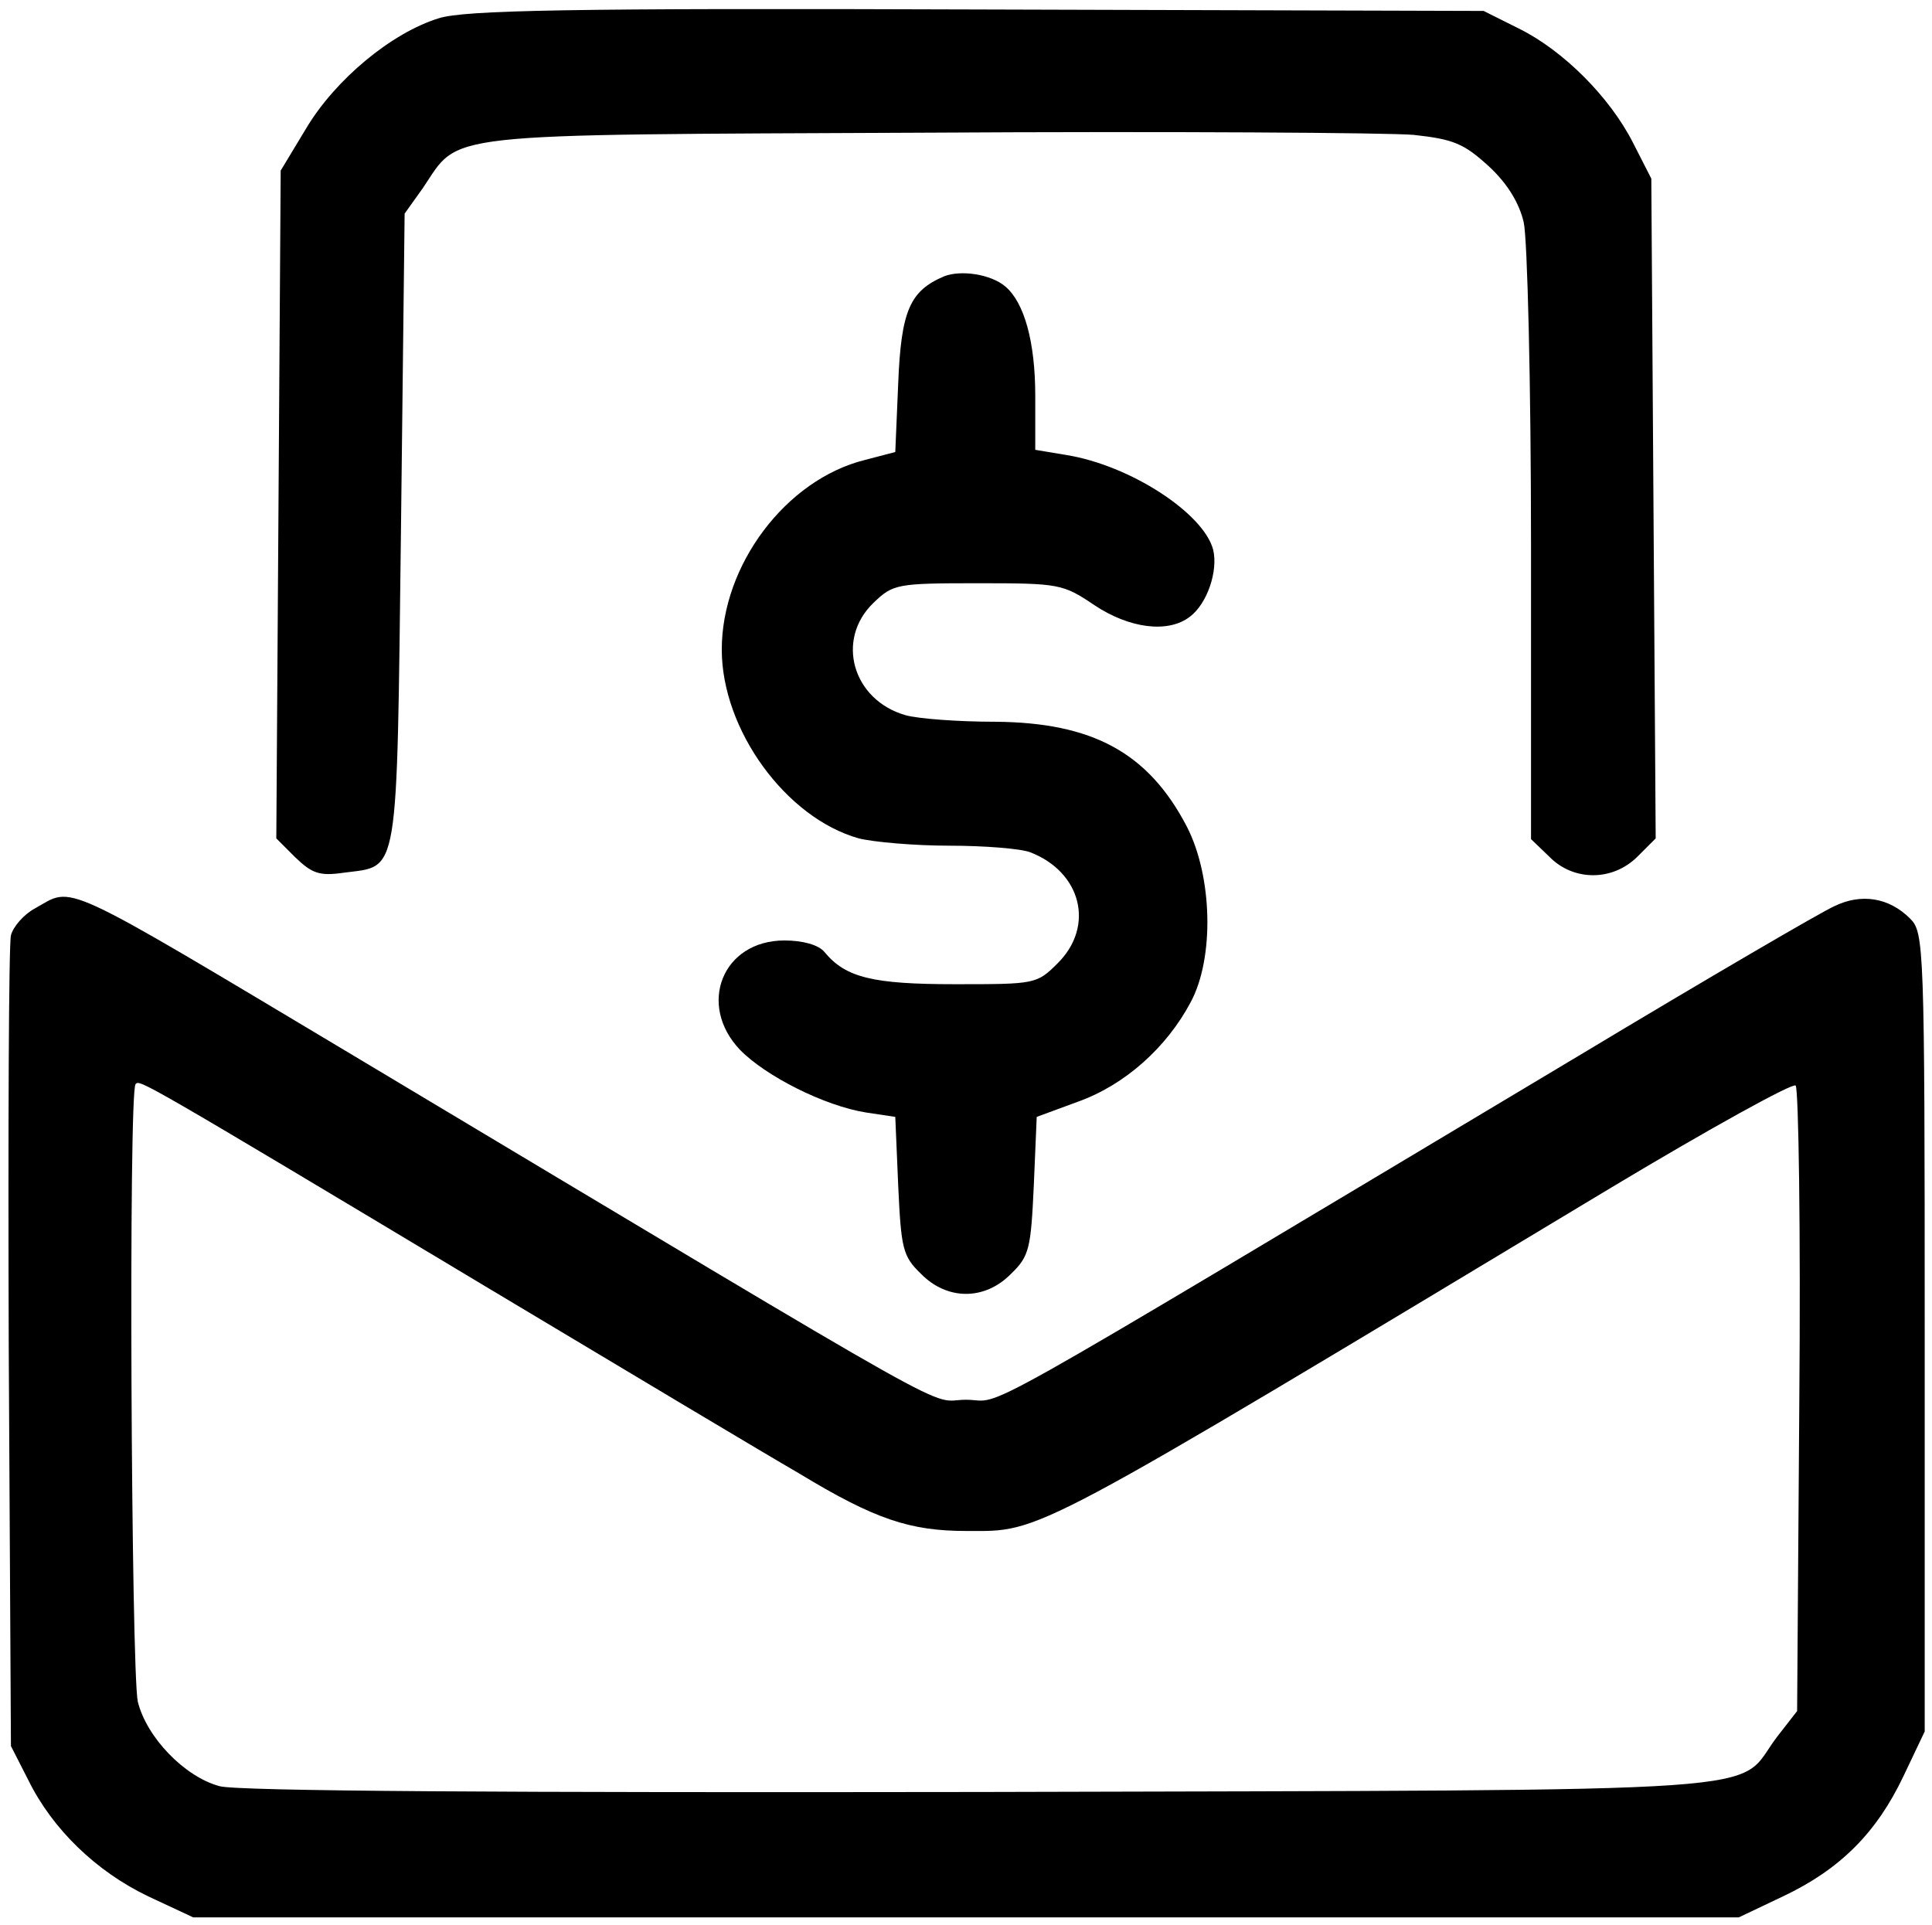
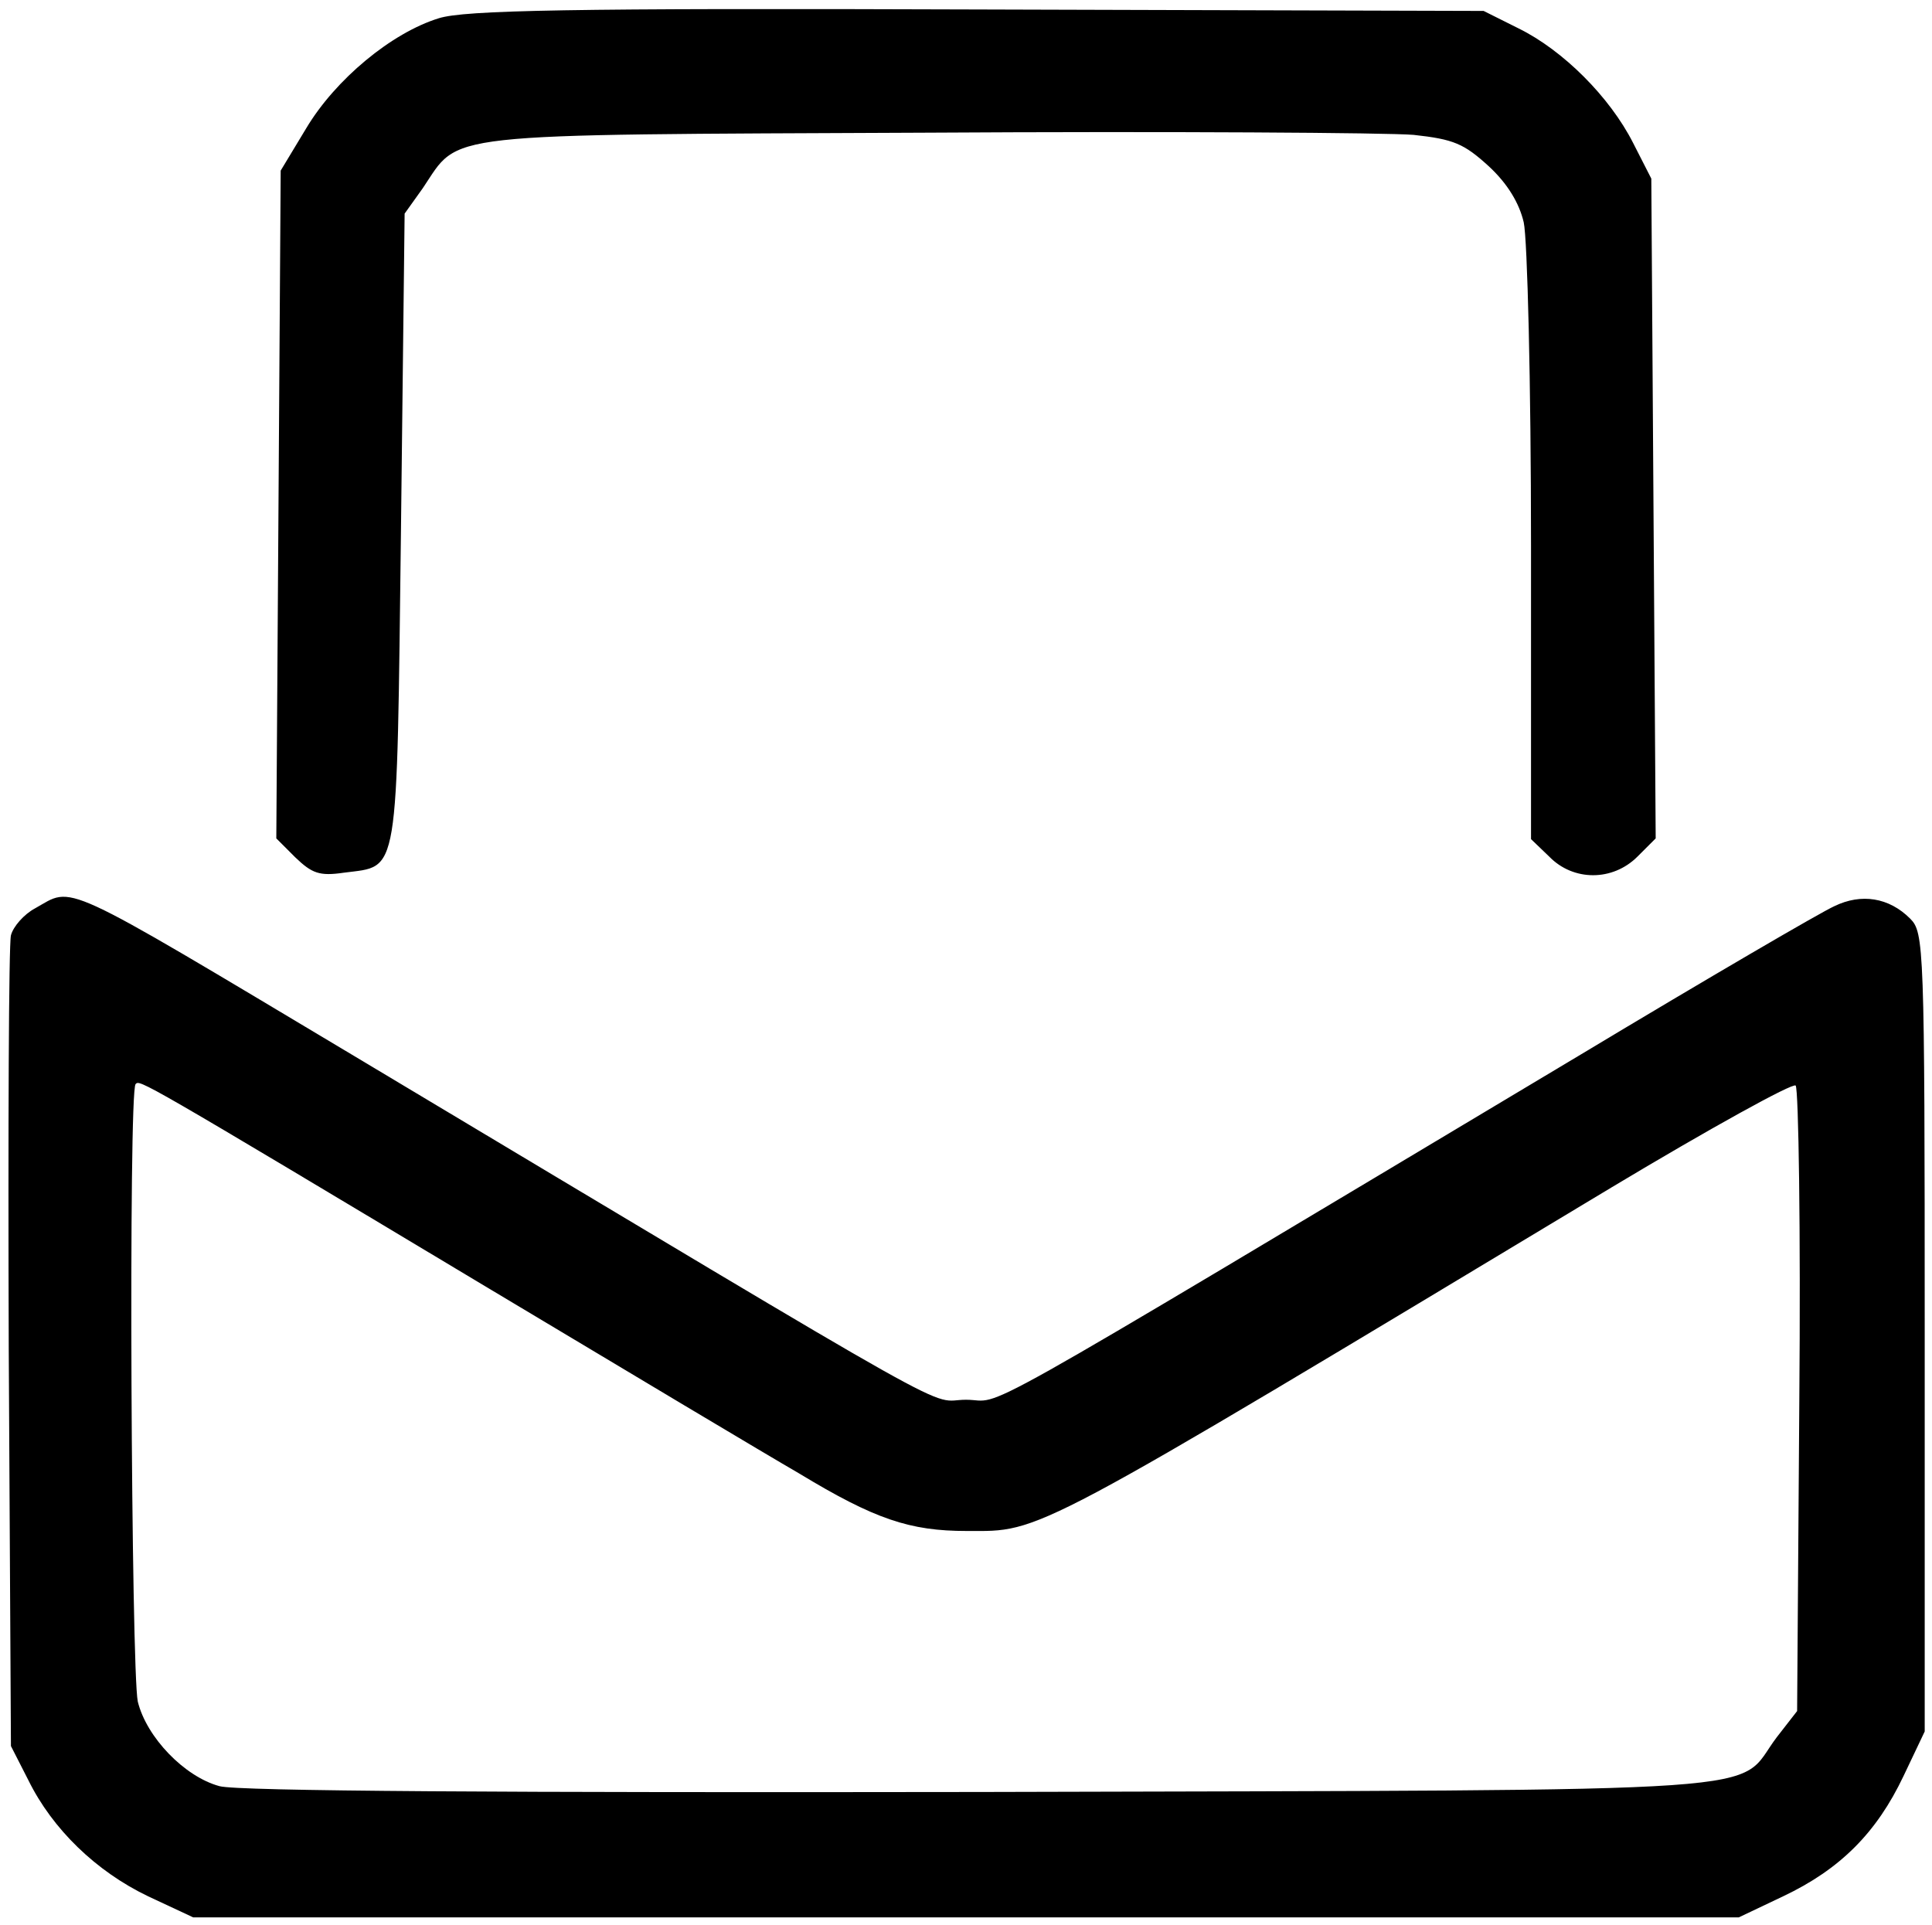
<svg xmlns="http://www.w3.org/2000/svg" version="1.0" width="265pt" height="264pt" viewBox="0 0 265 264" preserveAspectRatio="xMidYMid meet">
  <g transform="translate(0,264) scale(0.1,-0.1)" fill="#000000" stroke="none">
    <path d="M602 2615 c-65 -20 -142 -84 -182 -151 l-35 -58 -3 -458 -3 -458 26 -26 c23 -22 33 -26 67 -21 76 10 72 -13 78 471 l5 433 25 35 c52 77 13 73 690 76 333 2 634 0 669 -3 55 -6 69 -12 103 -43 26 -24 42 -51 48 -77 5 -22 10 -221 10 -443 l0 -403 25 -24 c33 -34 87 -34 121 0 l25 25 -3 452 -3 453 -25 49 c-32 63 -96 127 -157 157 l-48 24 -695 2 c-560 2 -703 -1 -738 -12z" />
-     <path d="M1295 2261 c-47 -20 -59 -47 -63 -147 l-4 -94 -42 -11 c-108 -27 -196 -144 -196 -260 0 -110 88 -231 188 -259 20 -5 76 -10 124 -10 48 0 98 -4 111 -9 70 -27 89 -101 38 -152 -29 -29 -31 -29 -141 -29 -113 0 -150 9 -179 44 -8 10 -30 16 -55 16 -85 0 -120 -88 -61 -150 35 -36 116 -77 173 -86 l40 -6 4 -94 c4 -86 6 -97 31 -121 36 -37 88 -37 124 0 25 24 27 35 31 121 l4 94 57 21 c64 23 121 74 154 136 33 61 30 173 -5 241 -53 102 -130 143 -263 144 -50 0 -105 4 -123 9 -73 21 -96 104 -44 154 27 26 32 27 144 27 111 0 116 -1 159 -30 48 -32 101 -39 131 -16 24 18 39 63 32 92 -13 50 -114 116 -202 130 l-42 7 0 74 c0 74 -15 128 -41 150 -20 17 -61 23 -84 14z" />
    <path d="M48 1394 c-15 -8 -30 -25 -33 -37 -3 -12 -4 -267 -3 -567 l3 -545 24 -47 c33 -67 93 -125 164 -159 l62 -29 1060 0 1060 0 61 29 c78 37 128 87 165 165 l29 61 0 548 c0 531 -1 548 -20 567 -29 29 -67 35 -104 17 -18 -8 -174 -99 -347 -203 -873 -522 -788 -474 -844 -474 -56 0 29 -48 -840 472 -410 245 -383 232 -437 202z m627 -524 c187 -112 376 -225 421 -251 104 -63 152 -79 230 -79 104 0 78 -14 884 471 135 81 249 144 253 140 4 -5 7 -199 5 -433 l-3 -425 -28 -36 c-59 -78 37 -72 -1090 -75 -649 -1 -1022 1 -1046 8 -48 13 -100 67 -112 116 -9 43 -13 837 -3 847 6 6 2 9 489 -283z" />
  </g>
</svg>